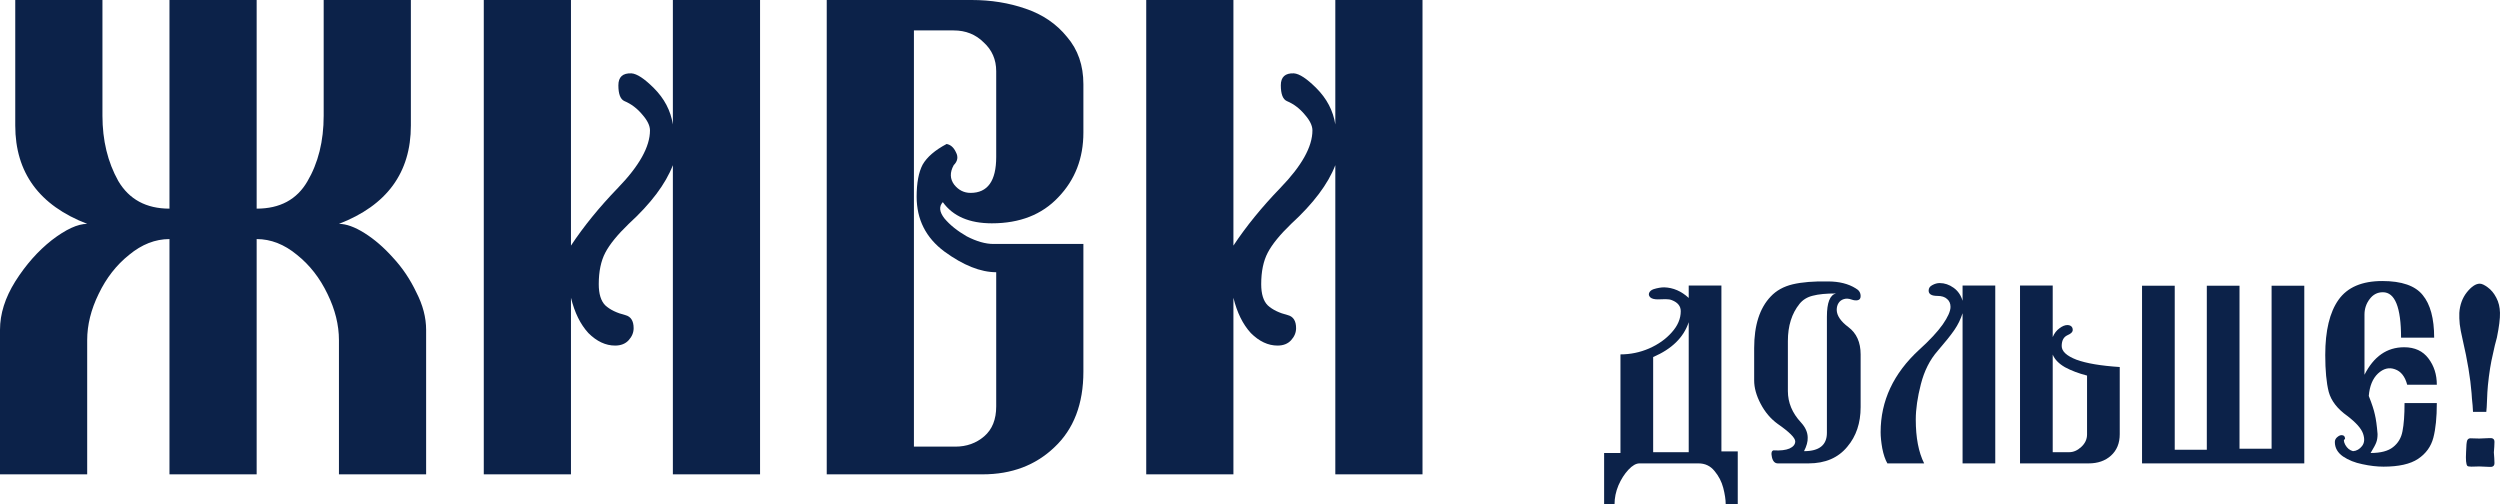
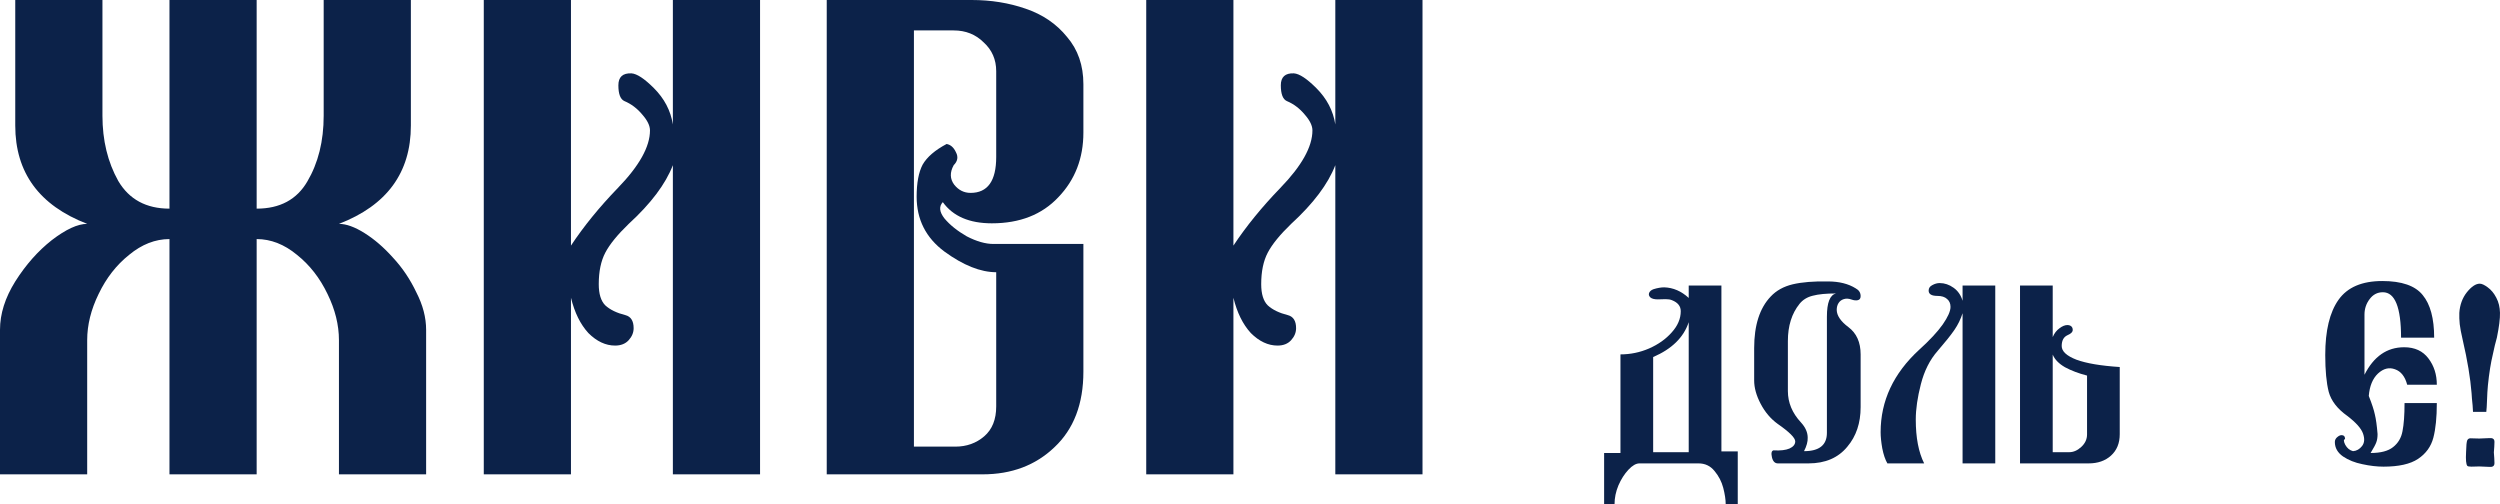
<svg xmlns="http://www.w3.org/2000/svg" width="362" height="73" viewBox="0 0 362 73" fill="none">
  <path d="M24.539 68.685V34.618C22.488 34.618 20.541 35.378 18.7 36.9C16.859 38.368 15.386 40.256 14.282 42.564C13.177 44.82 12.625 47.049 12.625 49.252V68.685H0V47.757C0 45.449 0.736 43.115 2.209 40.755C3.735 38.342 5.497 36.349 7.496 34.775C9.547 33.202 11.257 32.415 12.625 32.415C5.681 29.74 2.209 24.993 2.209 18.174V0H14.834V16.758C14.834 20.325 15.597 23.472 17.122 26.2C18.7 28.875 21.173 30.212 24.539 30.212V0H37.164V30.212C40.531 30.212 42.977 28.901 44.502 26.278C46.08 23.603 46.869 20.43 46.869 16.758V0H59.494V18.174C59.494 24.993 56.022 29.74 49.079 32.415C50.131 32.415 51.367 32.861 52.787 33.752C54.208 34.644 55.575 35.824 56.89 37.293C58.258 38.762 59.389 40.44 60.283 42.328C61.23 44.164 61.703 45.974 61.703 47.757V68.685H49.079V49.252C49.079 47.049 48.526 44.82 47.422 42.564C46.317 40.256 44.844 38.368 43.003 36.9C41.162 35.378 39.216 34.618 37.164 34.618V68.685H24.539Z" fill="#0C2249" />
  <path d="M89.462 27.222C92.566 24.023 94.117 21.243 94.117 18.883C94.117 18.201 93.749 17.44 93.013 16.601C92.276 15.709 91.408 15.053 90.409 14.634C89.83 14.372 89.541 13.611 89.541 12.352C89.541 11.146 90.172 10.569 91.435 10.621C92.224 10.674 93.302 11.382 94.67 12.746C96.195 14.267 97.116 16.024 97.431 18.017V0H110.056V68.685H97.431V23.918C96.379 26.645 94.249 29.478 91.04 32.415C89.409 33.989 88.278 35.378 87.647 36.585C87.016 37.791 86.7 39.312 86.7 41.148C86.7 42.564 87.016 43.587 87.647 44.217C88.331 44.846 89.304 45.318 90.567 45.633C91.356 45.843 91.75 46.472 91.75 47.521C91.75 48.15 91.513 48.727 91.04 49.252C90.567 49.776 89.909 50.039 89.067 50.039C87.7 50.039 86.411 49.435 85.201 48.229C84.044 46.97 83.202 45.266 82.676 43.115V68.685H70.051V0H82.676V35.562C84.517 32.782 86.779 30.002 89.462 27.222Z" fill="#0C2249" />
  <path d="M142.278 68.685H119.711V0H140.7C143.488 0 146.092 0.42 148.511 1.259C150.984 2.098 152.983 3.462 154.508 5.35C156.086 7.186 156.875 9.467 156.875 12.195V19.197C156.875 22.921 155.665 26.042 153.246 28.56C150.879 31.077 147.67 32.336 143.619 32.336C140.358 32.336 137.991 31.314 136.518 29.268C135.939 29.897 136.018 30.684 136.755 31.628C137.544 32.572 138.622 33.438 139.99 34.224C141.41 34.959 142.699 35.326 143.856 35.326H156.875V53.815C156.875 58.483 155.481 62.129 152.693 64.751C149.958 67.374 146.486 68.685 142.278 68.685ZM138.333 64.672C139.963 64.672 141.357 64.174 142.515 63.178C143.672 62.181 144.251 60.739 144.251 58.85V39.417C141.989 39.417 139.49 38.421 136.755 36.428C134.072 34.434 132.73 31.785 132.73 28.481C132.73 26.488 133.02 24.941 133.598 23.839C134.23 22.738 135.387 21.741 137.07 20.849C137.649 20.954 138.096 21.348 138.412 22.03C138.78 22.711 138.675 23.341 138.096 23.918C137.517 24.967 137.544 25.911 138.175 26.75C138.806 27.537 139.595 27.93 140.542 27.93C143.014 27.93 144.251 26.199 144.251 22.738V10.307C144.251 8.628 143.646 7.238 142.436 6.137C141.279 4.983 139.832 4.406 138.096 4.406H132.336V64.672H138.333Z" fill="#0C2249" />
  <path d="M185.384 27.222C188.488 24.023 190.04 21.243 190.04 18.883C190.04 18.201 189.672 17.44 188.935 16.601C188.199 15.709 187.331 15.053 186.331 14.634C185.753 14.372 185.463 13.611 185.463 12.352C185.463 11.146 186.095 10.569 187.357 10.621C188.146 10.674 189.225 11.382 190.592 12.746C192.118 14.267 193.038 16.024 193.354 18.017V0H205.979V68.685H193.354V23.918C192.302 26.645 190.171 29.478 186.963 32.415C185.332 33.989 184.201 35.378 183.57 36.585C182.938 37.791 182.623 39.312 182.623 41.148C182.623 42.564 182.938 43.587 183.57 44.217C184.253 44.846 185.227 45.318 186.489 45.633C187.278 45.843 187.673 46.472 187.673 47.521C187.673 48.15 187.436 48.727 186.963 49.252C186.489 49.776 185.832 50.039 184.99 50.039C183.622 50.039 182.333 49.435 181.124 48.229C179.966 46.97 179.125 45.266 178.599 43.115V68.685H165.974V0H178.599V35.562C180.44 32.782 182.702 30.002 185.384 27.222Z" fill="#0C2249" />
  <path d="M244.526 43.142V41.342H249.26V65.359H251.627V73H249.881C249.881 72.351 249.763 71.564 249.526 70.64C249.289 69.735 248.865 68.919 248.254 68.191C247.662 67.463 246.893 67.099 245.946 67.099H237.395C236.901 67.099 236.369 67.404 235.797 68.014C235.225 68.624 234.741 69.381 234.347 70.286C233.972 71.19 233.785 72.095 233.785 73H232.276V65.594H234.643V51.315C236.083 51.315 237.464 51.029 238.785 50.459C240.127 49.869 241.221 49.092 242.07 48.128C242.938 47.164 243.372 46.142 243.372 45.06C243.372 44.332 242.947 43.801 242.099 43.467C241.862 43.368 241.557 43.319 241.182 43.319C240.807 43.319 240.432 43.329 240.058 43.349C239.564 43.349 239.209 43.26 238.992 43.083C238.775 42.886 238.706 42.67 238.785 42.434C238.884 42.178 239.101 41.991 239.436 41.873C240.008 41.696 240.521 41.608 240.975 41.608C242.277 41.647 243.46 42.159 244.526 43.142ZM244.526 65.477V46.653C243.796 48.856 242.079 50.538 239.377 51.698V65.477H244.526Z" fill="#0C2249" />
  <path d="M254.003 50.4C254.003 47.096 254.802 44.607 256.399 42.935C257.208 42.07 258.273 41.48 259.595 41.165C260.936 40.851 262.633 40.713 264.684 40.752C266.302 40.752 267.643 41.087 268.708 41.755C269.182 42.011 269.419 42.385 269.419 42.877C269.419 43.211 269.281 43.408 269.004 43.467C268.748 43.526 268.452 43.496 268.117 43.378C267.683 43.221 267.298 43.201 266.963 43.319C266.647 43.417 266.401 43.604 266.223 43.88C266.045 44.155 265.957 44.489 265.957 44.883C265.976 45.709 266.539 46.535 267.643 47.361C268.827 48.246 269.419 49.564 269.419 51.315V58.956C269.419 61.257 268.778 63.165 267.495 64.68C266.174 66.293 264.3 67.099 261.873 67.099H257.435C257.001 67.099 256.715 66.804 256.577 66.214C256.439 65.604 256.518 65.27 256.814 65.211C257.8 65.27 258.569 65.181 259.122 64.945C259.674 64.69 259.95 64.346 259.95 63.913C259.95 63.401 259.102 62.556 257.405 61.376C256.399 60.648 255.581 59.684 254.949 58.484C254.318 57.284 254.003 56.153 254.003 55.091V50.4ZM265.868 42.493C264.428 42.493 263.303 42.601 262.495 42.818C261.686 43.014 261.045 43.408 260.571 43.998C259.447 45.394 258.885 47.184 258.885 49.367V56.625C258.885 58.297 259.516 59.812 260.779 61.169C261.43 61.877 261.755 62.615 261.755 63.382C261.775 63.952 261.597 64.601 261.222 65.329C263.432 65.329 264.536 64.444 264.536 62.674V45.856C264.536 43.811 264.98 42.69 265.868 42.493Z" fill="#0C2249" />
  <path d="M280.541 42.847C279.693 42.847 279.268 42.591 279.268 42.08C279.268 41.726 279.446 41.46 279.801 41.283C280.156 41.087 280.511 40.988 280.866 40.988C281.576 40.988 282.247 41.215 282.878 41.667C283.51 42.119 283.944 42.749 284.18 43.555V41.342H288.914V67.099H284.18V45.355C283.904 46.22 283.51 47.027 282.997 47.774C282.484 48.522 281.675 49.535 280.57 50.813C279.446 52.092 278.637 53.695 278.144 55.622C277.651 57.53 277.404 59.241 277.404 60.756C277.404 63.372 277.809 65.486 278.617 67.099H273.291C272.976 66.549 272.729 65.821 272.552 64.916C272.394 64.011 272.315 63.234 272.315 62.585C272.315 58.041 274.179 54.059 277.907 50.636C279.426 49.259 280.56 48.04 281.31 46.978C282.06 45.896 282.434 45.05 282.434 44.44C282.434 43.949 282.267 43.565 281.931 43.29C281.616 42.995 281.152 42.847 280.541 42.847Z" fill="#0C2249" />
  <path d="M297.233 41.342V48.807C297.469 48.256 297.795 47.833 298.209 47.538C298.623 47.223 299.008 47.066 299.363 47.066C299.521 47.066 299.659 47.096 299.777 47.155C300.014 47.273 300.132 47.479 300.132 47.774C300.132 48.069 299.876 48.325 299.363 48.541C298.811 48.797 298.534 49.318 298.534 50.105C298.534 50.872 299.245 51.531 300.665 52.082C302.105 52.613 304.196 52.967 306.938 53.144V62.88C306.938 64.178 306.514 65.211 305.665 65.978C304.837 66.725 303.762 67.099 302.44 67.099H292.498V41.342H297.233ZM297.233 51.344V65.477H299.629C300.241 65.477 300.823 65.221 301.375 64.709C301.927 64.198 302.204 63.598 302.204 62.91V54.383C300.981 54.068 299.915 53.665 299.008 53.173C298.12 52.662 297.528 52.052 297.233 51.344Z" fill="#0C2249" />
-   <path d="M310.167 67.099V41.372H314.901V65.123H319.547V41.372H324.281V64.975H328.926V41.372H333.661V67.099H310.167Z" fill="#0C2249" />
  <path d="M336.696 51.403C336.696 47.882 337.337 45.217 338.62 43.408C339.902 41.598 342.013 40.693 344.952 40.693C347.773 40.693 349.725 41.372 350.81 42.729C351.915 44.066 352.467 46.122 352.467 48.895H347.674C347.674 44.509 346.796 42.316 345.04 42.316C344.251 42.316 343.61 42.65 343.117 43.319C342.624 43.968 342.377 44.716 342.377 45.561V54.265C343.719 51.61 345.632 50.282 348.118 50.282C349.656 50.282 350.83 50.823 351.639 51.905C352.448 52.967 352.852 54.236 352.852 55.711H348.562C348.246 54.511 347.654 53.764 346.786 53.468C345.938 53.154 345.119 53.36 344.33 54.088C343.561 54.816 343.117 55.898 342.999 57.333C343.453 58.474 343.748 59.379 343.887 60.048C344.044 60.697 344.173 61.631 344.271 62.851C344.271 63.323 344.212 63.716 344.094 64.031C343.995 64.326 343.719 64.847 343.265 65.594C344.725 65.594 345.81 65.309 346.52 64.739C347.25 64.168 347.704 63.401 347.881 62.438C348.078 61.454 348.177 60.097 348.177 58.366H352.852C352.852 60.431 352.684 62.103 352.349 63.382C352.014 64.66 351.274 65.683 350.13 66.45C349.005 67.198 347.339 67.571 345.129 67.571C344.182 67.571 343.167 67.453 342.082 67.217C340.997 67.001 340.06 66.627 339.271 66.096C338.482 65.545 338.087 64.847 338.087 64.001C338.087 63.706 338.215 63.46 338.472 63.264C338.728 63.047 338.975 62.969 339.211 63.028C339.448 63.067 339.566 63.254 339.566 63.588C339.33 63.628 339.34 63.903 339.596 64.414C339.872 64.906 340.247 65.211 340.72 65.329C341.233 65.29 341.667 65.044 342.022 64.591C342.377 64.139 342.427 63.539 342.17 62.792C341.914 62.044 341.154 61.189 339.892 60.225C338.452 59.202 337.554 58.041 337.199 56.743C336.864 55.425 336.696 53.645 336.696 51.403Z" fill="#0C2249" />
  <path d="M360.016 59.635H358.092C358.053 59.202 358.033 58.887 358.033 58.691C357.954 57.963 357.905 57.383 357.885 56.95C357.708 54.727 357.284 52.17 356.613 49.279C356.376 48.256 356.228 47.479 356.169 46.948C356.11 46.338 356.09 45.788 356.11 45.296C356.189 44.135 356.554 43.142 357.205 42.316C357.875 41.49 358.497 41.077 359.069 41.077C359.365 41.077 359.749 41.254 360.223 41.608C360.716 41.962 361.13 42.464 361.466 43.113C361.801 43.742 361.979 44.47 361.998 45.296C362.018 46.122 361.87 47.312 361.554 48.866C361.456 49.279 361.357 49.653 361.259 49.987C361.18 50.321 361.081 50.764 360.963 51.315C360.667 52.534 360.43 54.019 360.252 55.77C360.193 56.321 360.144 57.166 360.105 58.307C360.105 58.523 360.095 58.74 360.075 58.956C360.055 59.172 360.035 59.399 360.016 59.635ZM357.264 67.453C357.086 67.217 357.027 66.568 357.086 65.506C357.106 64.542 357.165 63.952 357.264 63.736C357.382 63.519 357.58 63.431 357.856 63.47C358.369 63.47 358.753 63.48 359.01 63.5C359.306 63.5 359.769 63.48 360.4 63.441C360.637 63.441 360.755 63.441 360.755 63.441C361.051 63.48 361.199 63.657 361.199 63.972C361.199 64.168 361.189 64.414 361.17 64.709C361.15 64.985 361.13 65.25 361.111 65.506C361.13 65.762 361.15 66.037 361.17 66.332C361.189 66.627 361.199 66.873 361.199 67.07C361.199 67.384 361.051 67.561 360.755 67.601C360.755 67.601 360.637 67.601 360.4 67.601C359.769 67.561 359.306 67.542 359.01 67.542C358.536 67.542 358.152 67.552 357.856 67.571C357.54 67.571 357.343 67.532 357.264 67.453Z" fill="#0C2249" />
</svg>